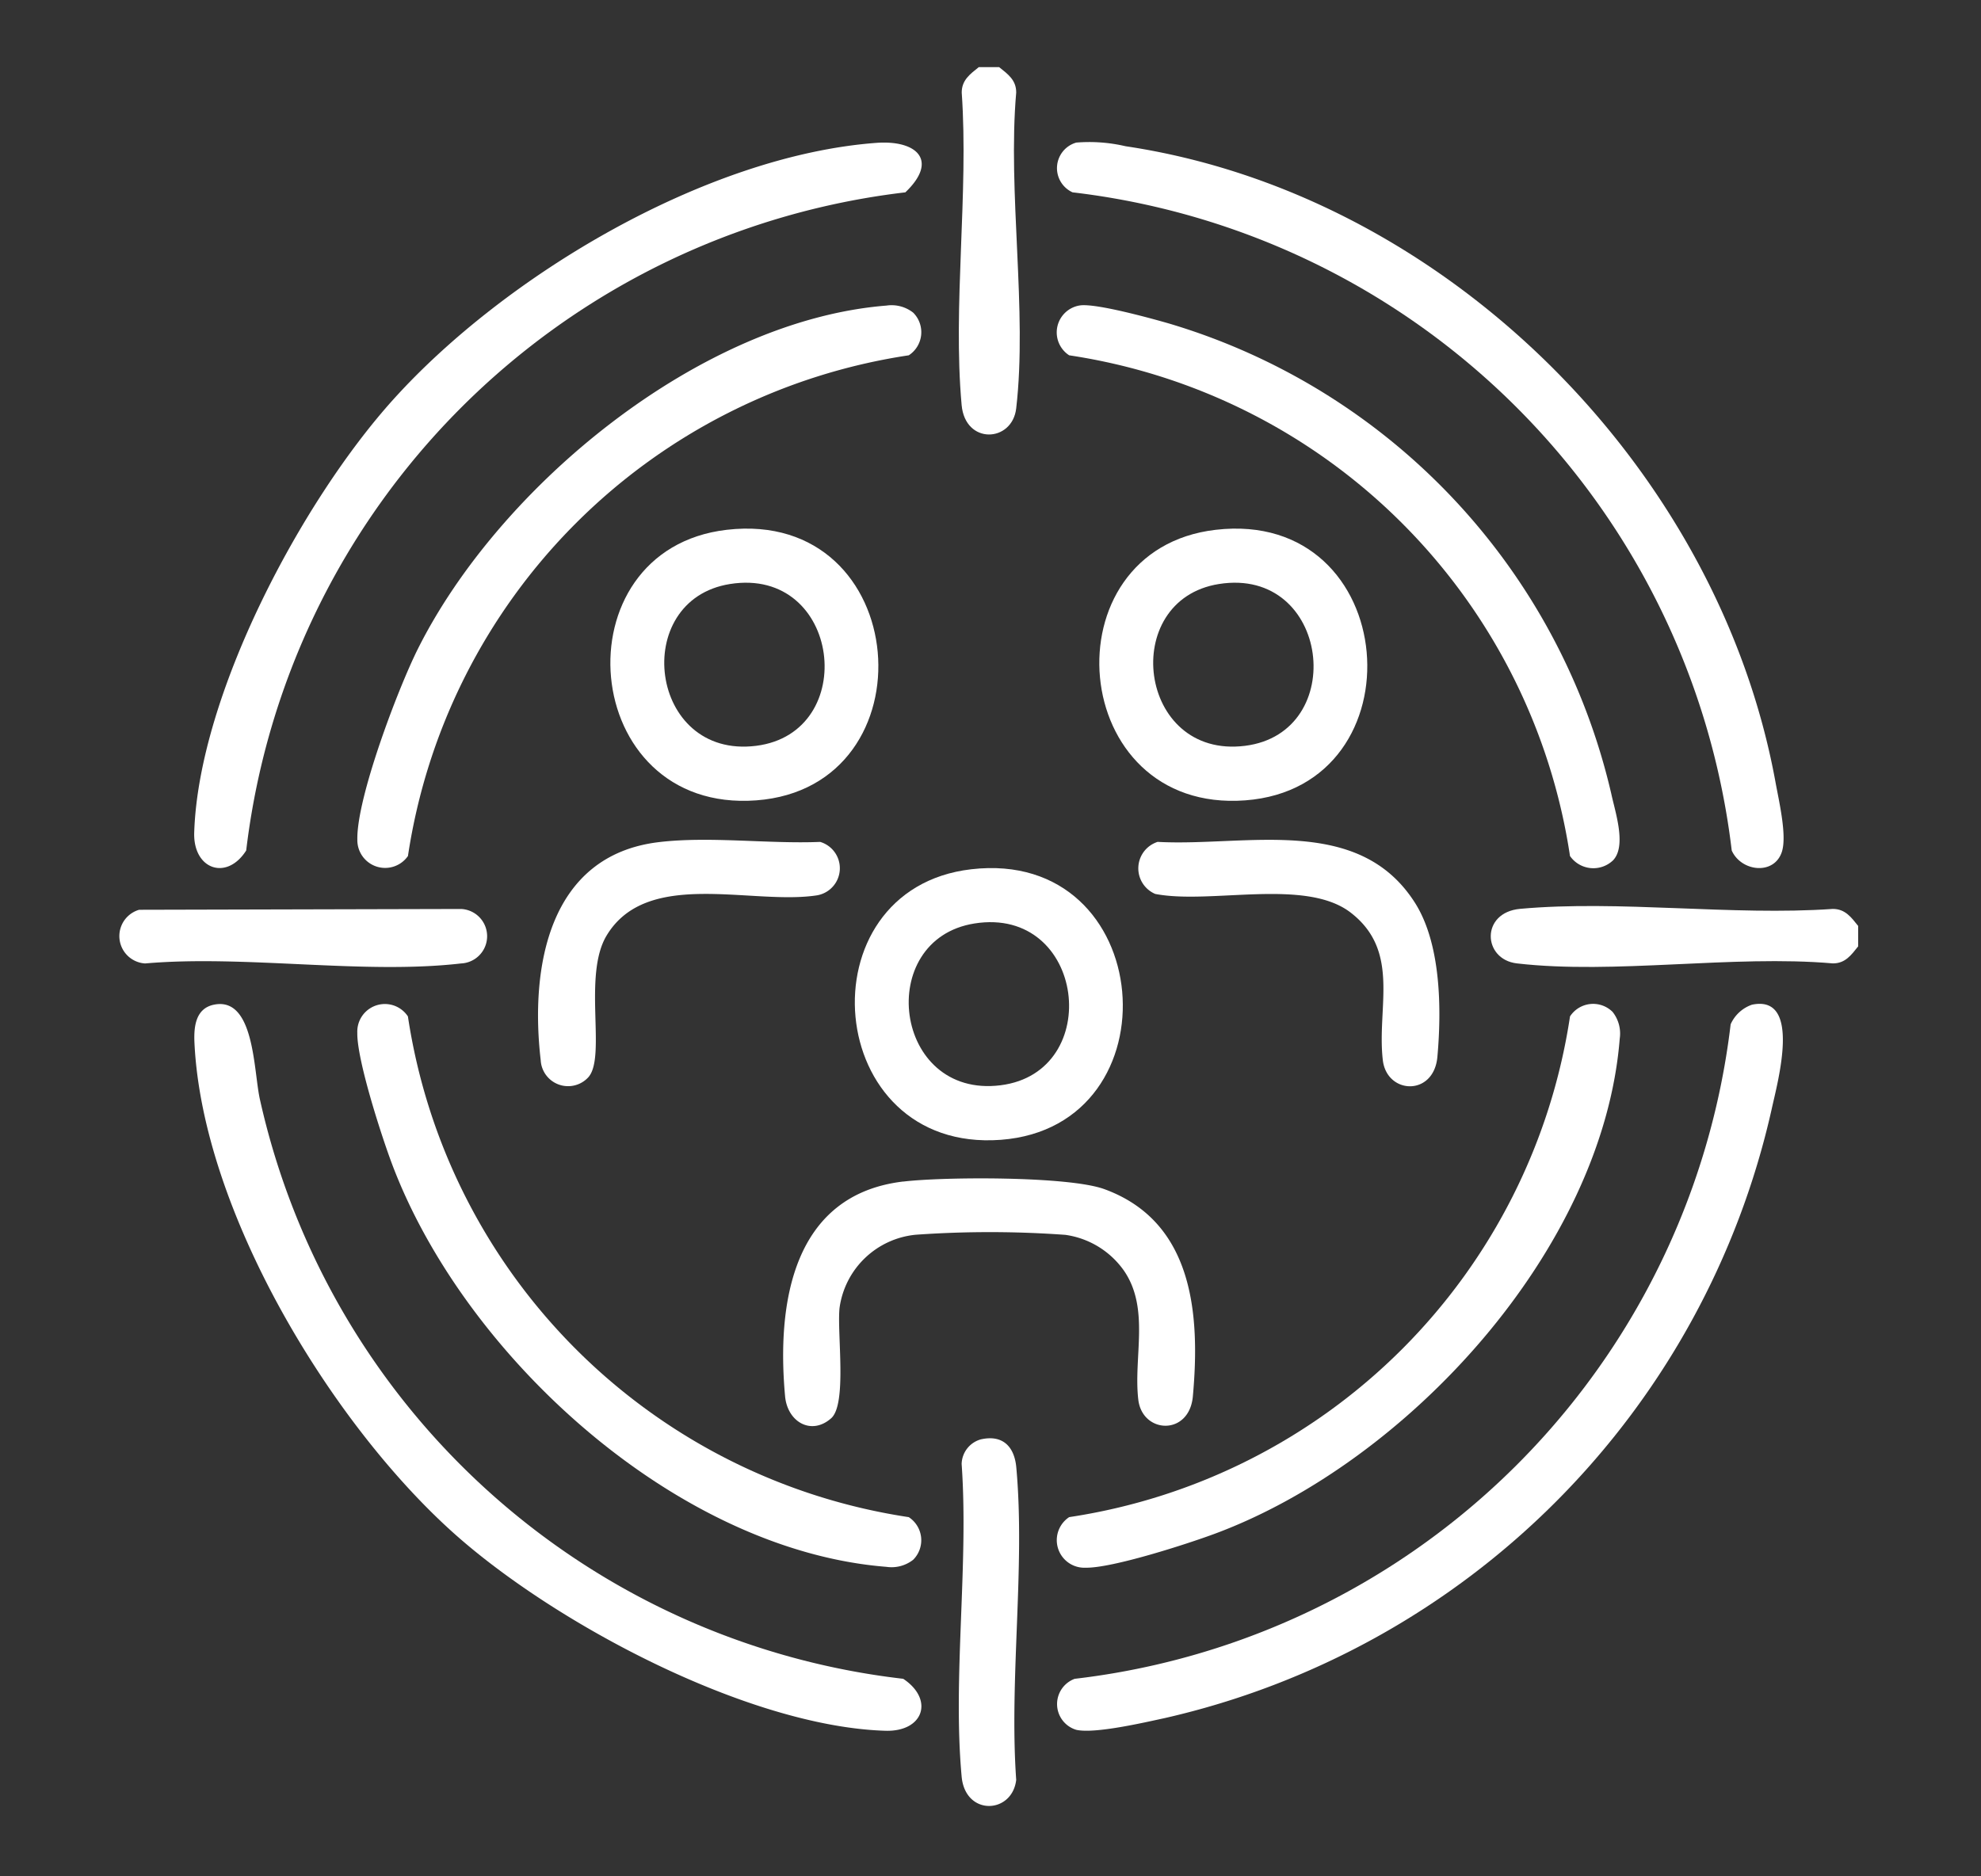
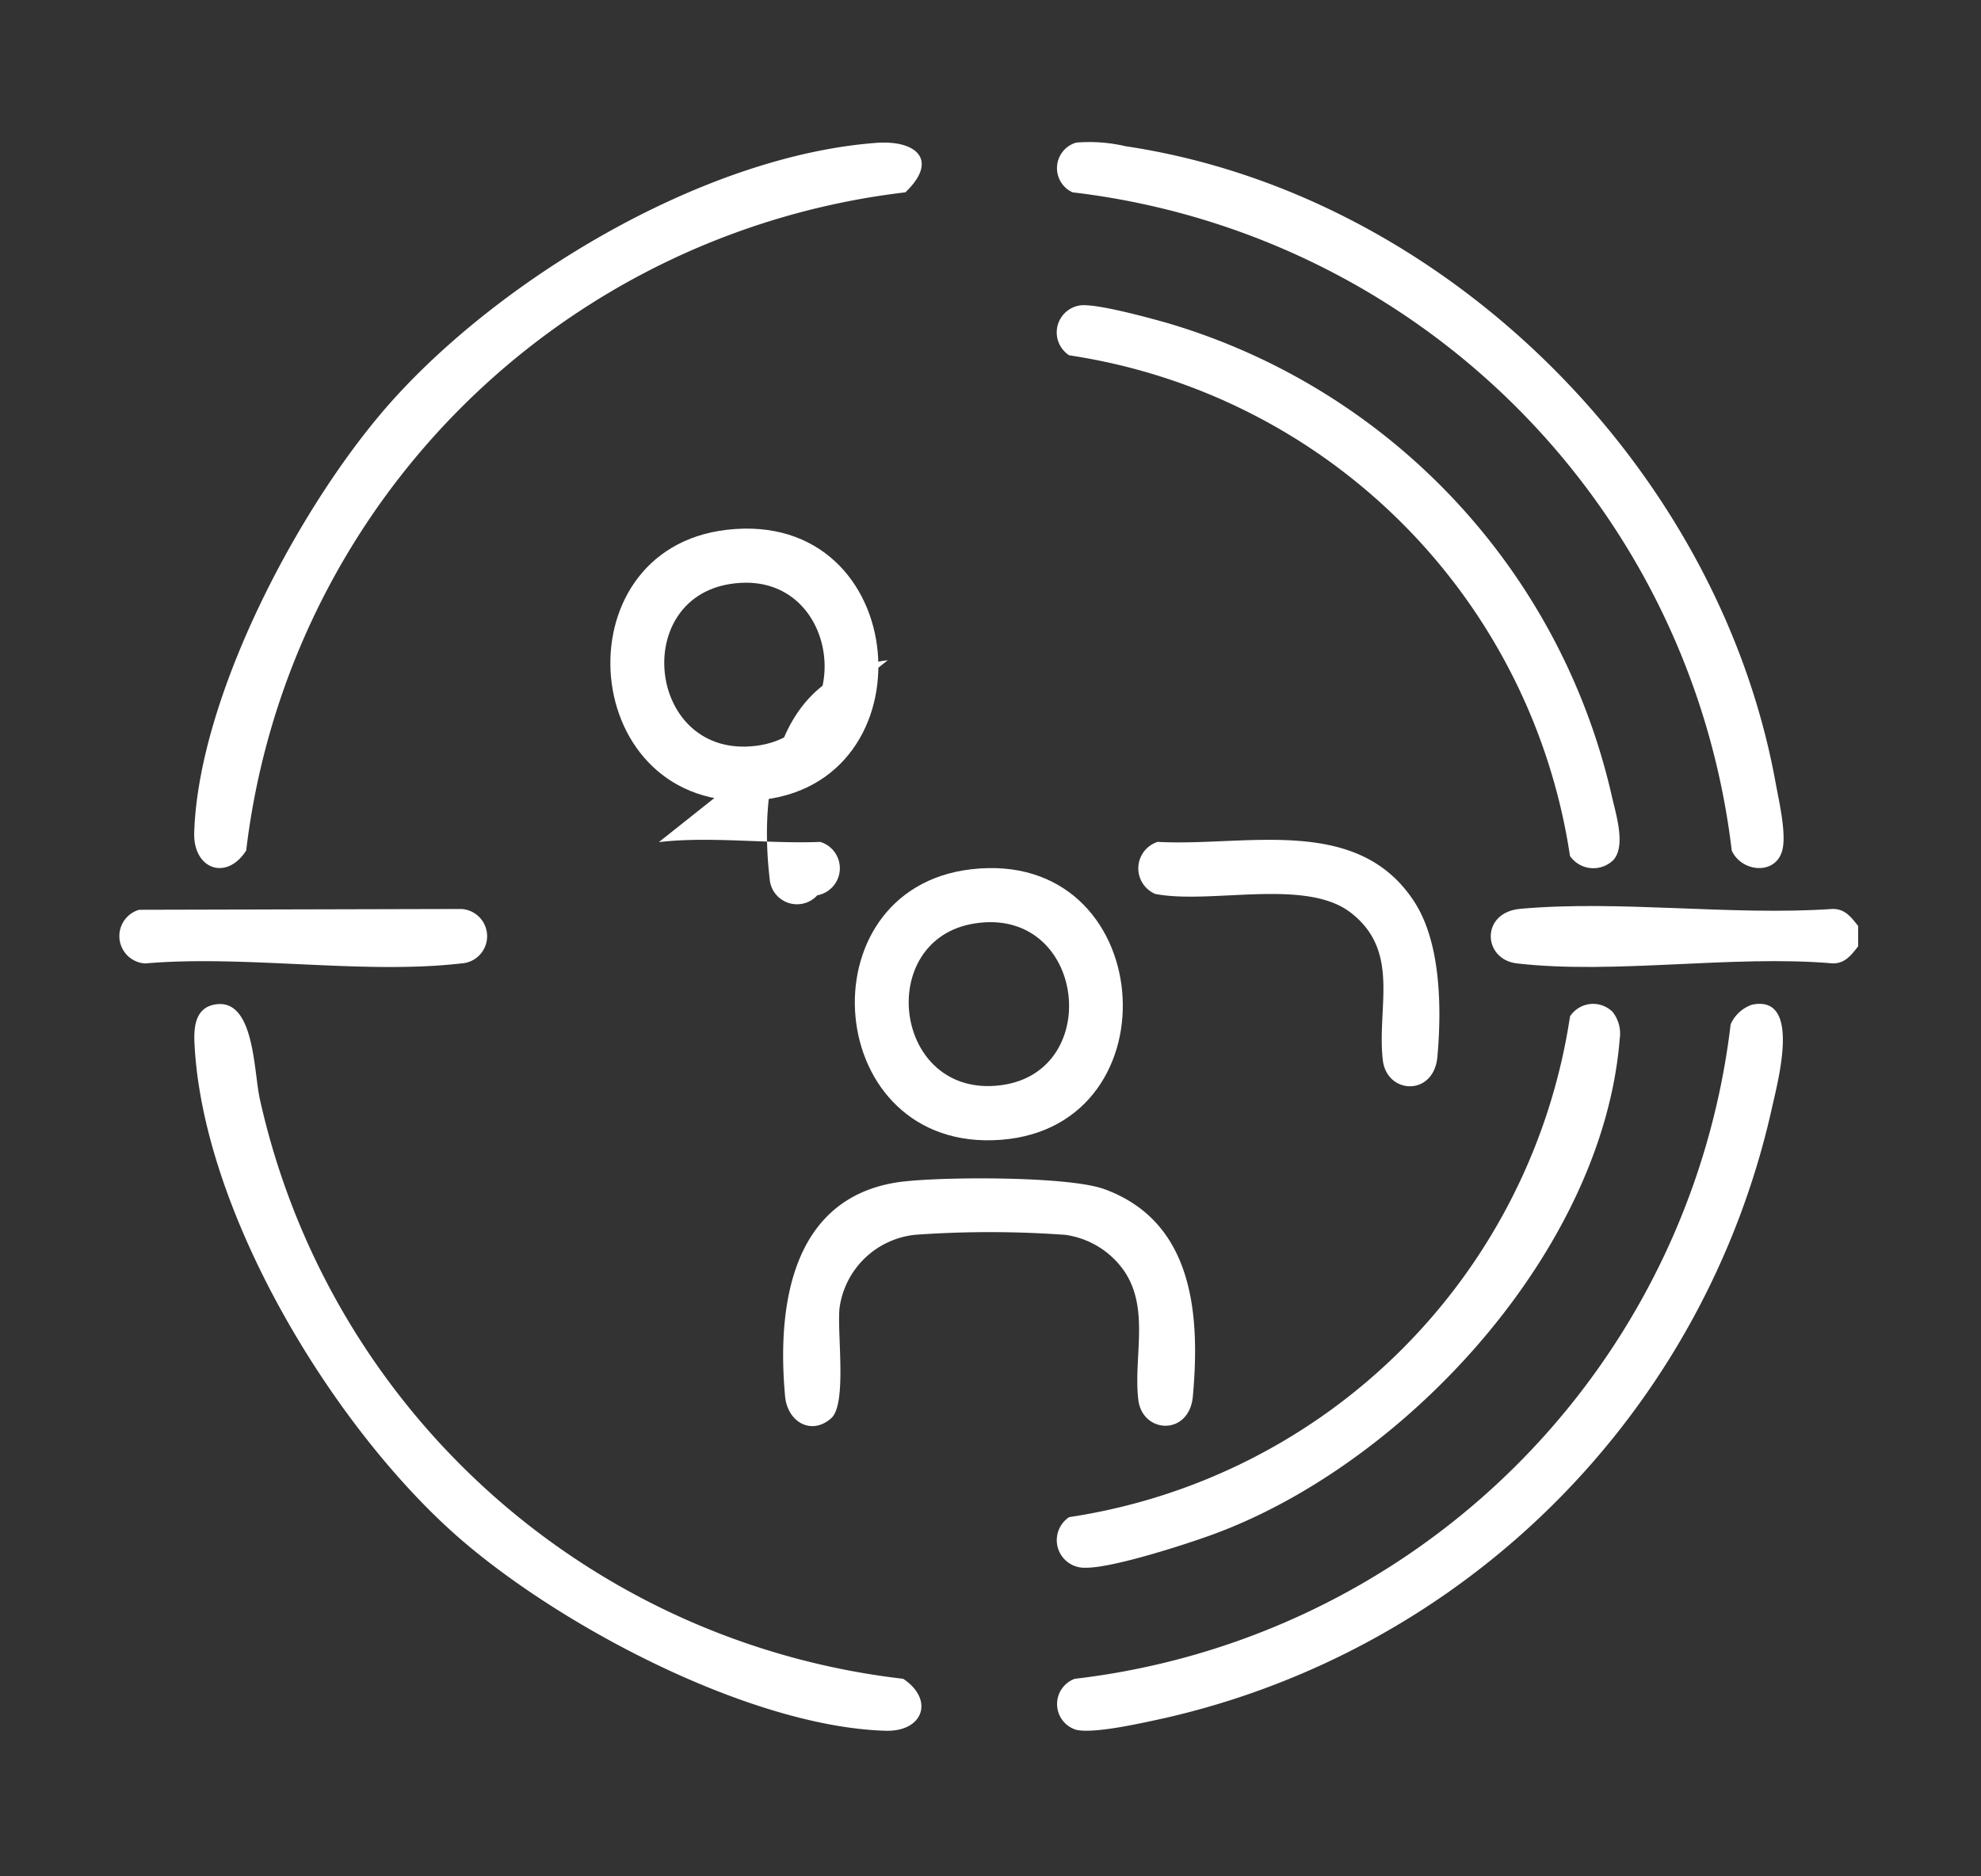
<svg xmlns="http://www.w3.org/2000/svg" width="114" height="108" viewBox="0 0 114 108">
  <rect x="0" y="0" width="114" height="108" fill="#333333" stroke="none" />
  <defs>
    <clipPath id="clip-path">
      <rect id="Rectangle_1319" data-name="Rectangle 1319" width="100.064" height="100.083" fill="none" />
    </clipPath>
    <clipPath id="clip-Ongoing_optimisation_of_ads_and_targeting">
      <rect width="114" height="108" />
    </clipPath>
  </defs>
  <g id="Ongoing_optimisation_of_ads_and_targeting" data-name="Ongoing optimisation of ads and targeting" clip-path="url(#clip-Ongoing_optimisation_of_ads_and_targeting)">
    <g id="Group_2096" data-name="Group 2096" transform="translate(6.868 3.866)">
      <g id="Group_2095" data-name="Group 2095" clip-path="url(#clip-path)">
-         <path id="Path_2945" data-name="Path 2945" d="M187.387,0c.5.4.986.743.981,1.461-.5,5.739.651,12.574,0,18.18-.229,1.971-2.932,2.1-3.14-.19-.518-5.71.41-12.2.005-17.99,0-.718.482-1.061.981-1.461Z" transform="translate(-136.757 -0.001)" fill="#fff" />
        <path id="Path_2946" data-name="Path 2946" d="M323.483,186.131V187.3c-.4.5-.743.986-1.461.981-5.739-.5-12.574.651-18.18,0-1.971-.229-2.1-2.932.19-3.14,5.71-.518,12.2.41,17.99.005.718,0,1.061.482,1.461.981" transform="translate(-223.419 -136.695)" fill="#fff" />
        <path id="Path_2947" data-name="Path 2947" d="M207.836,16.464a9.171,9.171,0,0,1,2.833.209c18.364,2.739,34.115,18.48,37.413,36.642.189,1.039.657,3.019.365,3.955-.432,1.381-2.345,1.169-2.891-.06a43.281,43.281,0,0,0-37.932-37.882,1.53,1.53,0,0,1,.212-2.864" transform="translate(-152.769 -12.123)" fill="#fff" />
        <path id="Path_2948" data-name="Path 2948" d="M17.654,206.622c2.357-.483,2.277,3.853,2.652,5.474a42.972,42.972,0,0,0,37.015,33.327c1.79,1.191,1.176,3.058-1.028,2.991-7.9-.242-19.108-6.21-24.912-11.44C24.327,230.62,17,218.494,16.535,208.831c-.044-.912.049-1.99,1.119-2.209" transform="translate(-12.212 -152.659)" fill="#fff" />
        <path id="Path_2949" data-name="Path 2949" d="M246.73,206.589c2.9-.6,1.45,4.531,1.128,6.025a46.354,46.354,0,0,1-34.916,35.036c-1.2.259-4.038.919-5.1.677a1.548,1.548,0,0,1-.09-2.936A43.036,43.036,0,0,0,245.5,207.717a2.092,2.092,0,0,1,1.229-1.128" transform="translate(-152.775 -152.626)" fill="#fff" />
        <path id="Path_2950" data-name="Path 2950" d="M55.747,16.647c2.333-.175,3.608,1.006,1.677,2.847A43.291,43.291,0,0,0,19.492,57.376c-1.124,1.769-3.059,1.084-2.992-1.029.252-7.944,6.185-19.078,11.44-24.912,6.466-7.178,18.024-14.054,27.807-14.788" transform="translate(-12.192 -12.289)" fill="#fff" />
-         <path id="Path_2951" data-name="Path 2951" d="M84.45,238.531a2.011,2.011,0,0,1-1.54.408c-12.139-.961-24.383-12.229-28.493-23.3-.591-1.592-1.983-5.9-1.956-7.435a1.588,1.588,0,0,1,2.912-.947,34.318,34.318,0,0,0,28.821,28.821,1.588,1.588,0,0,1,.255,2.454" transform="translate(-38.767 -152.619)" fill="#fff" />
        <path id="Path_2952" data-name="Path 2952" d="M238.615,207.009a2.011,2.011,0,0,1,.408,1.54c-.961,12.139-12.229,24.383-23.3,28.493-1.592.591-5.9,1.983-7.435,1.956a1.588,1.588,0,0,1-.947-2.912,34.309,34.309,0,0,0,28.821-28.821,1.588,1.588,0,0,1,2.454-.255" transform="translate(-152.681 -152.628)" fill="#fff" />
-         <path id="Path_2953" data-name="Path 2953" d="M84.45,52.948a1.588,1.588,0,0,1-.255,2.454A34.3,34.3,0,0,0,55.374,84.223a1.6,1.6,0,0,1-2.912-.947c-.045-2.4,2.34-8.692,3.487-10.983,4.692-9.367,16.234-18.9,26.961-19.753a2.013,2.013,0,0,1,1.54.408" transform="translate(-38.766 -38.817)" fill="#fff" />
        <path id="Path_2954" data-name="Path 2954" d="M238.64,84.452a1.639,1.639,0,0,1-2.462-.262,34.294,34.294,0,0,0-28.821-28.821,1.571,1.571,0,0,1,.614-2.87c.909-.137,4.067.734,5.126,1.038a36.933,36.933,0,0,1,25.464,27.1c.222,1.036.891,3,.079,3.817" transform="translate(-152.698 -38.784)" fill="#fff" />
        <path id="Path_2955" data-name="Path 2955" d="M153.253,245.209c2.351-.281,9.51-.315,11.569.436,5.119,1.869,5.521,7.188,5.092,11.926-.208,2.29-2.909,2.158-3.14.19-.286-2.441.671-5.213-.809-7.4a4.966,4.966,0,0,0-3.386-2.085,60.439,60.439,0,0,0-8.607-.007,4.9,4.9,0,0,0-4.389,4.208c-.155,1.436.444,5.536-.483,6.356-1.141,1.01-2.517.212-2.652-1.265-.484-5.3.4-11.6,6.8-12.362" transform="translate(-108.137 -181.065)" fill="#fff" />
        <path id="Path_2956" data-name="Path 2956" d="M114.948,101.817c10.709-1.243,11.888,14.81,1.7,15.573-10.262.769-11.463-14.441-1.7-15.573m.187,3.12c-5.775.916-4.678,10.089,1.5,9.314,6-.753,4.88-10.326-1.5-9.314" transform="translate(-79.993 -75.188)" fill="#fff" />
-         <path id="Path_2957" data-name="Path 2957" d="M222.738,101.817c10.709-1.243,11.888,14.81,1.7,15.573-10.262.769-11.463-14.441-1.7-15.573m.187,3.12c-5.775.916-4.678,10.089,1.5,9.314,6-.753,4.88-10.326-1.5-9.314" transform="translate(-159.646 -75.188)" fill="#fff" />
        <path id="Path_2958" data-name="Path 2958" d="M168.843,176.671c10.709-1.243,11.888,14.81,1.7,15.573-10.262.769-11.463-14.441-1.7-15.573m.187,3.12c-5.775.916-4.678,10.089,1.5,9.313,6-.753,4.88-10.326-1.5-9.313" transform="translate(-119.82 -130.503)" fill="#fff" />
-         <path id="Path_2959" data-name="Path 2959" d="M99.251,170.5c2.923-.349,6.311.111,9.283-.013a1.582,1.582,0,0,1-.165,3.073c-3.763.588-9.8-1.572-12.131,2.328-1.371,2.293,0,6.967-1.042,8.142a1.578,1.578,0,0,1-2.744-.977c-.618-5.307.428-11.792,6.8-12.553" transform="translate(-68.204 -125.894)" fill="#fff" />
+         <path id="Path_2959" data-name="Path 2959" d="M99.251,170.5c2.923-.349,6.311.111,9.283-.013a1.582,1.582,0,0,1-.165,3.073a1.578,1.578,0,0,1-2.744-.977c-.618-5.307.428-11.792,6.8-12.553" transform="translate(-68.204 -125.894)" fill="#fff" />
        <path id="Path_2960" data-name="Path 2960" d="M225.732,170.492c5.1.276,11.539-1.6,14.792,3.491,1.511,2.364,1.546,6.133,1.3,8.884-.209,2.288-2.909,2.16-3.14.19-.356-3.034,1.044-6.27-1.857-8.5-2.606-2-8.047-.452-11.24-1.069a1.6,1.6,0,0,1,.15-3" transform="translate(-165.975 -125.9)" fill="#fff" />
        <path id="Path_2961" data-name="Path 2961" d="M1.139,185.668l18.525-.046a1.569,1.569,0,0,1,0,3.135c-5.61.649-12.439-.5-18.18,0a1.577,1.577,0,0,1-.345-3.089" transform="translate(0 -137.168)" fill="#fff" />
-         <path id="Path_2962" data-name="Path 2962" d="M186.354,302.392c1.249-.273,1.909.435,2.017,1.613.521,5.707-.412,12.2-.005,17.99-.228,1.97-2.931,2.1-3.14-.19-.521-5.708.412-12.2,0-17.99a1.509,1.509,0,0,1,1.123-1.423" transform="translate(-136.755 -223.414)" fill="#fff" />
      </g>
    </g>
  </g>
</svg>